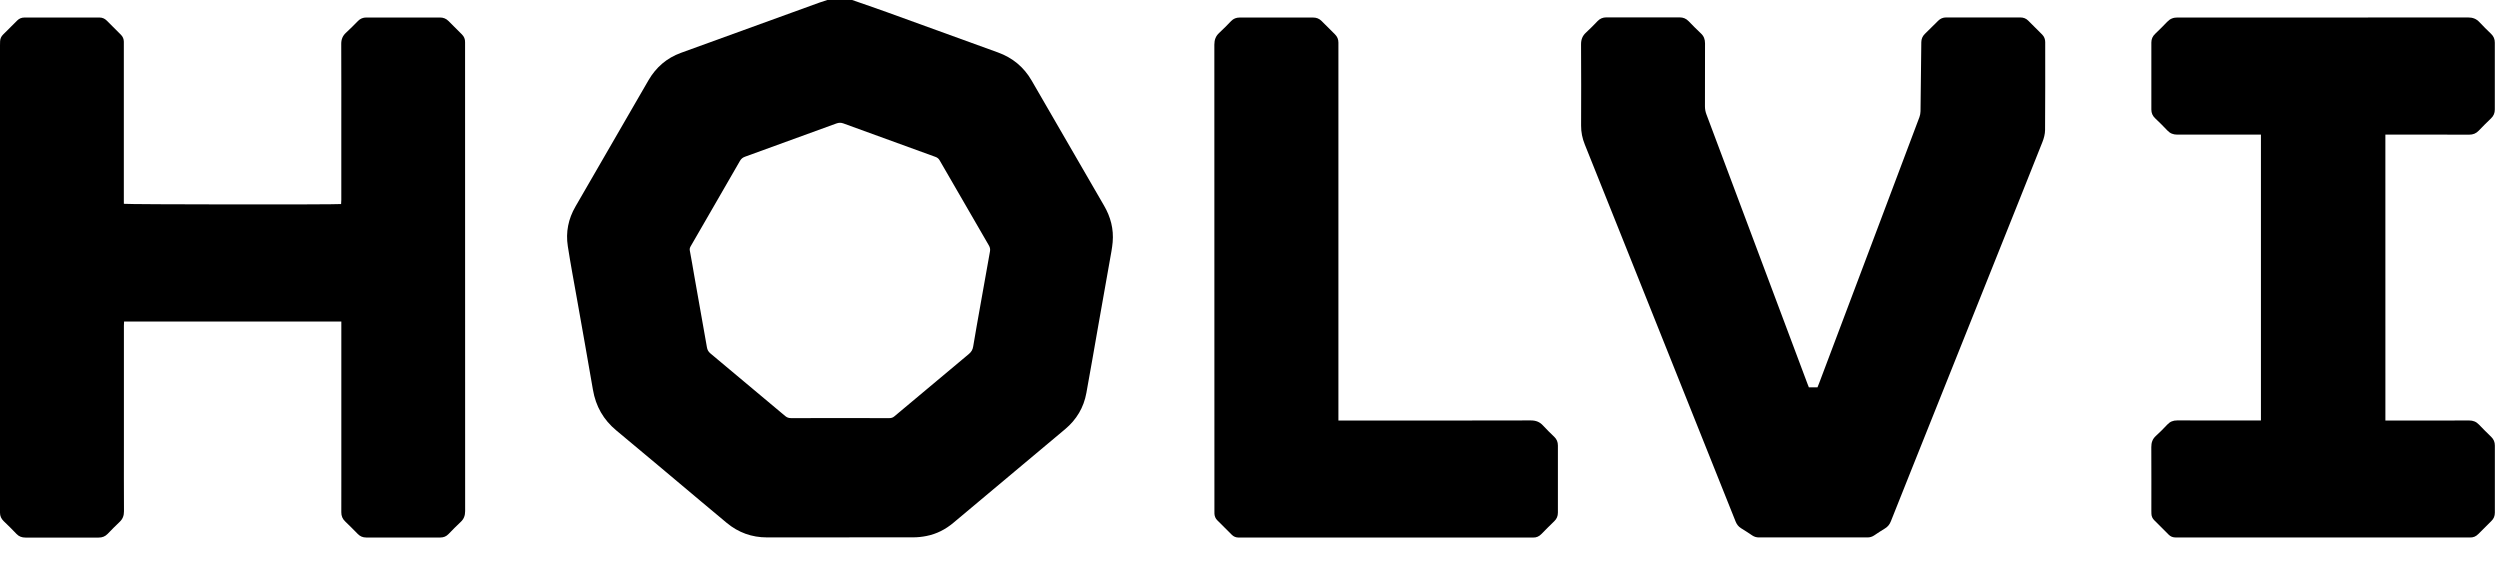
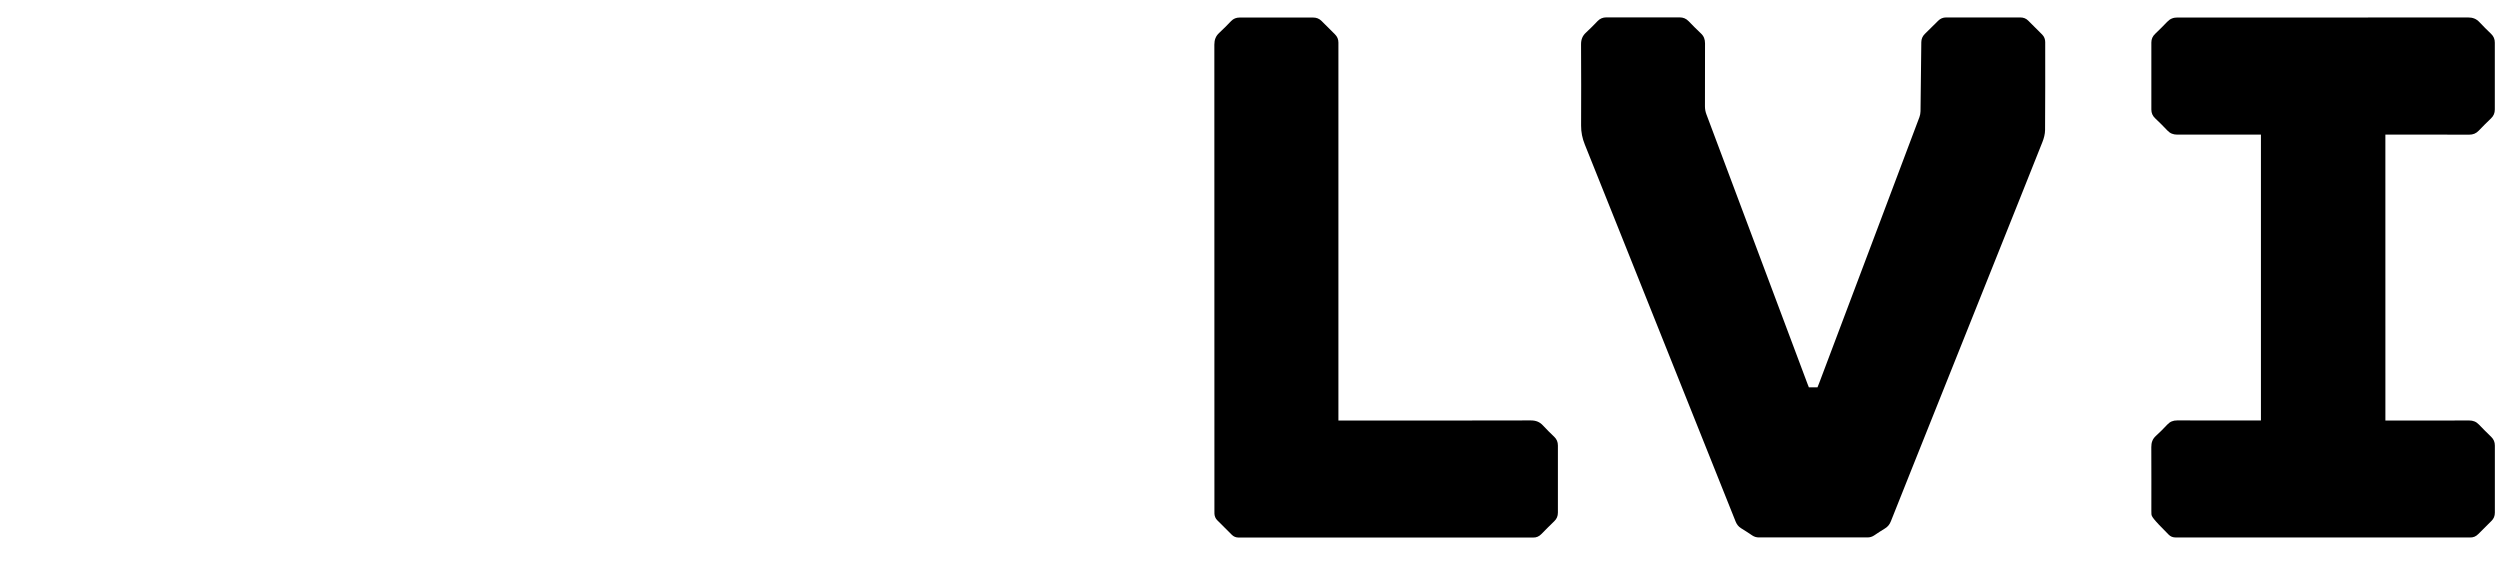
<svg xmlns="http://www.w3.org/2000/svg" width="107" height="24" viewBox="0 0 107 24" fill="none">
-   <path d="M36.472 0C36.963 0.172 37.457 0.339 37.946 0.516C39.533 1.091 41.12 1.668 42.708 2.243C43.336 2.47 43.819 2.868 44.154 3.447C44.776 4.525 45.4 5.6 46.023 6.676C46.433 7.385 46.84 8.093 47.252 8.799C47.536 9.285 47.671 9.805 47.622 10.364C47.599 10.625 47.547 10.884 47.501 11.143C47.334 12.094 47.165 13.044 46.996 13.994C46.83 14.935 46.67 15.878 46.497 16.817C46.384 17.443 46.075 17.96 45.587 18.369C44.865 18.976 44.142 19.581 43.418 20.186C42.548 20.915 41.678 21.643 40.809 22.372C40.47 22.658 40.086 22.856 39.649 22.941C39.466 22.977 39.279 22.998 39.093 22.998C37.004 23.003 34.915 23 32.826 23.001C32.177 23.001 31.605 22.794 31.107 22.382C30.739 22.076 30.372 21.768 30.005 21.461C28.799 20.449 27.595 19.433 26.383 18.427C25.826 17.966 25.498 17.388 25.377 16.678C25.157 15.388 24.924 14.099 24.697 12.81C24.563 12.052 24.419 11.296 24.302 10.536C24.208 9.936 24.325 9.365 24.631 8.838C25.449 7.421 26.269 6.005 27.087 4.59C27.31 4.205 27.533 3.82 27.756 3.434C28.078 2.88 28.537 2.483 29.141 2.263C31.114 1.546 33.093 0.829 35.072 0.111C35.183 0.07 35.297 0.037 35.409 0C35.763 0 36.118 0 36.472 0ZM35.955 17.894C36.66 17.894 37.365 17.892 38.068 17.895C38.148 17.895 38.213 17.875 38.276 17.822C39.339 16.928 40.404 16.036 41.471 15.148C41.577 15.059 41.632 14.962 41.653 14.826C41.747 14.255 41.85 13.686 41.951 13.117C42.091 12.331 42.229 11.545 42.371 10.761C42.388 10.666 42.373 10.589 42.324 10.505C41.619 9.293 40.919 8.08 40.218 6.865C40.175 6.789 40.12 6.744 40.038 6.715C38.725 6.24 37.412 5.764 36.099 5.283C35.993 5.244 35.901 5.247 35.796 5.285C34.493 5.762 33.188 6.237 31.884 6.708C31.787 6.743 31.724 6.796 31.672 6.883C31.3 7.536 30.922 8.184 30.546 8.835C30.221 9.398 29.895 9.961 29.57 10.525C29.537 10.582 29.509 10.637 29.522 10.712C29.593 11.082 29.654 11.454 29.719 11.827C29.898 12.838 30.079 13.85 30.256 14.862C30.274 14.971 30.316 15.051 30.404 15.125C31.474 16.016 32.542 16.911 33.609 17.808C33.684 17.871 33.759 17.895 33.855 17.895C34.556 17.892 35.255 17.894 35.955 17.894Z" fill="black" />
-   <path d="M5.301 8.723C5.419 8.753 14.396 8.761 14.599 8.733C14.602 8.677 14.608 8.616 14.608 8.556C14.608 7.547 14.608 6.537 14.608 5.528C14.608 4.312 14.611 3.098 14.605 1.882C14.604 1.684 14.665 1.533 14.809 1.401C14.985 1.239 15.154 1.069 15.321 0.898C15.422 0.796 15.537 0.749 15.681 0.749C16.731 0.75 17.781 0.75 18.829 0.749C18.971 0.749 19.091 0.795 19.19 0.894C19.383 1.086 19.577 1.279 19.77 1.473C19.862 1.565 19.91 1.675 19.905 1.809C19.903 1.838 19.905 1.867 19.905 1.895C19.905 8.554 19.905 15.215 19.908 21.874C19.908 22.067 19.854 22.215 19.713 22.344C19.534 22.509 19.364 22.686 19.194 22.86C19.098 22.959 18.986 23.005 18.848 23.005C17.789 23.004 16.729 23.004 15.671 23.005C15.527 23.005 15.412 22.956 15.313 22.854C15.134 22.673 14.957 22.492 14.773 22.317C14.658 22.208 14.606 22.081 14.608 21.922C14.612 21.491 14.609 21.061 14.609 20.63C14.609 18.41 14.609 16.189 14.609 13.971C14.609 13.905 14.609 13.838 14.609 13.762C11.504 13.762 8.415 13.762 5.31 13.762C5.307 13.823 5.303 13.883 5.303 13.943C5.303 15.646 5.303 17.349 5.303 19.053C5.303 19.996 5.3 20.939 5.306 21.881C5.307 22.068 5.254 22.213 5.117 22.341C4.942 22.505 4.775 22.676 4.608 22.849C4.502 22.958 4.379 23.009 4.224 23.008C3.18 23.005 2.134 23.005 1.09 23.008C0.938 23.008 0.813 22.965 0.706 22.852C0.528 22.665 0.344 22.482 0.157 22.304C0.052 22.202 0 22.087 0 21.945C0 21.902 0 21.858 0 21.815C0 15.189 0 8.563 0 1.937C0 1.879 0.001 1.822 0.004 1.765C0.009 1.654 0.052 1.56 0.129 1.483C0.332 1.28 0.535 1.078 0.739 0.875C0.824 0.79 0.929 0.75 1.05 0.75C2.118 0.75 3.187 0.75 4.256 0.75C4.376 0.75 4.48 0.793 4.565 0.878C4.768 1.08 4.972 1.285 5.175 1.487C5.257 1.569 5.298 1.667 5.3 1.783C5.3 1.831 5.3 1.879 5.3 1.927C5.3 4.133 5.3 6.339 5.3 8.543C5.301 8.605 5.301 8.665 5.301 8.723Z" fill="black" />
  <path d="M77.42 16.579C77.55 16.579 77.665 16.579 77.788 16.579C77.813 16.515 77.839 16.454 77.862 16.392C78.722 14.111 79.583 11.829 80.443 9.549C81.013 8.037 81.584 6.525 82.152 5.012C82.181 4.935 82.196 4.845 82.198 4.762C82.212 3.778 82.224 2.792 82.232 1.808C82.234 1.664 82.283 1.549 82.385 1.45C82.576 1.263 82.767 1.075 82.957 0.885C83.051 0.793 83.161 0.747 83.292 0.747C84.351 0.748 85.411 0.748 86.469 0.747C86.602 0.747 86.714 0.789 86.806 0.881C87.006 1.08 87.207 1.279 87.406 1.48C87.493 1.569 87.535 1.678 87.535 1.803C87.535 3.056 87.539 4.311 87.529 5.564C87.528 5.736 87.48 5.916 87.416 6.078C86.757 7.741 86.09 9.399 85.427 11.059C84.214 14.091 83.002 17.123 81.789 20.154C81.502 20.873 81.213 21.593 80.929 22.312C80.878 22.443 80.8 22.542 80.679 22.616C80.519 22.713 80.364 22.815 80.209 22.919C80.123 22.976 80.029 23.002 79.925 23.002C78.378 23.001 76.829 23.001 75.281 23.002C75.178 23.002 75.085 22.976 74.998 22.918C74.838 22.811 74.679 22.706 74.515 22.606C74.404 22.537 74.334 22.443 74.285 22.323C73.659 20.755 73.032 19.188 72.405 17.622C71.381 15.061 70.357 12.499 69.333 9.938C68.833 8.687 68.332 7.434 67.829 6.183C67.724 5.923 67.669 5.657 67.671 5.374C67.676 4.216 67.676 3.059 67.669 1.901C67.668 1.694 67.728 1.533 67.882 1.394C68.056 1.237 68.217 1.066 68.381 0.898C68.485 0.792 68.605 0.744 68.754 0.744C69.798 0.746 70.843 0.747 71.887 0.744C72.041 0.744 72.163 0.794 72.271 0.905C72.444 1.085 72.619 1.261 72.801 1.432C72.926 1.549 72.975 1.685 72.975 1.854C72.972 2.753 72.975 3.653 72.972 4.552C72.972 4.669 72.992 4.778 73.032 4.887C74.475 8.731 75.917 12.577 77.358 16.421C77.377 16.474 77.397 16.521 77.42 16.579Z" fill="black" />
-   <path d="M102.095 17.999C102.17 17.999 102.228 17.999 102.284 17.999C103.414 17.999 104.546 18.002 105.677 17.996C105.848 17.996 105.98 18.047 106.098 18.171C106.269 18.351 106.447 18.526 106.626 18.7C106.731 18.803 106.78 18.921 106.78 19.071C106.777 20.028 106.777 20.985 106.78 21.94C106.78 22.084 106.734 22.199 106.632 22.298C106.443 22.482 106.256 22.668 106.072 22.856C105.973 22.958 105.856 23.011 105.713 23.004C105.679 23.002 105.645 23.004 105.612 23.004C101.49 23.004 97.37 23.004 93.248 23.004C93.194 23.004 93.143 23.005 93.089 23.002C92.984 22.998 92.895 22.959 92.82 22.884C92.615 22.677 92.408 22.472 92.201 22.265C92.126 22.19 92.085 22.101 92.081 21.996C92.08 21.953 92.078 21.91 92.078 21.867C92.078 20.957 92.081 20.049 92.076 19.14C92.074 18.944 92.126 18.789 92.274 18.655C92.445 18.502 92.605 18.336 92.763 18.17C92.879 18.046 93.012 17.993 93.183 17.994C94.319 17.999 95.454 17.997 96.59 17.997C96.646 17.997 96.702 17.997 96.768 17.997C96.768 13.913 96.768 9.846 96.768 5.761C96.705 5.761 96.649 5.761 96.593 5.761C95.457 5.761 94.322 5.759 93.186 5.762C93.015 5.762 92.882 5.711 92.766 5.587C92.595 5.406 92.418 5.231 92.238 5.06C92.13 4.958 92.078 4.838 92.078 4.69C92.08 3.733 92.08 2.776 92.078 1.821C92.078 1.673 92.13 1.553 92.238 1.451C92.413 1.282 92.589 1.111 92.756 0.934C92.879 0.803 93.022 0.747 93.202 0.749C95.205 0.751 97.208 0.75 99.21 0.75C101.352 0.75 103.495 0.751 105.636 0.747C105.833 0.747 105.987 0.805 106.12 0.948C106.279 1.121 106.449 1.283 106.617 1.447C106.727 1.553 106.78 1.674 106.778 1.829C106.774 2.78 106.775 3.733 106.778 4.685C106.778 4.84 106.727 4.96 106.616 5.067C106.436 5.239 106.259 5.415 106.088 5.594C105.974 5.713 105.845 5.765 105.679 5.764C104.543 5.759 103.409 5.762 102.272 5.762C102.216 5.762 102.159 5.762 102.094 5.762C102.095 9.845 102.095 13.912 102.095 17.999Z" fill="black" />
+   <path d="M102.095 17.999C102.17 17.999 102.228 17.999 102.284 17.999C103.414 17.999 104.546 18.002 105.677 17.996C105.848 17.996 105.98 18.047 106.098 18.171C106.269 18.351 106.447 18.526 106.626 18.7C106.731 18.803 106.78 18.921 106.78 19.071C106.777 20.028 106.777 20.985 106.78 21.94C106.78 22.084 106.734 22.199 106.632 22.298C106.443 22.482 106.256 22.668 106.072 22.856C105.973 22.958 105.856 23.011 105.713 23.004C105.679 23.002 105.645 23.004 105.612 23.004C101.49 23.004 97.37 23.004 93.248 23.004C93.194 23.004 93.143 23.005 93.089 23.002C92.984 22.998 92.895 22.959 92.82 22.884C92.126 22.19 92.085 22.101 92.081 21.996C92.08 21.953 92.078 21.91 92.078 21.867C92.078 20.957 92.081 20.049 92.076 19.14C92.074 18.944 92.126 18.789 92.274 18.655C92.445 18.502 92.605 18.336 92.763 18.17C92.879 18.046 93.012 17.993 93.183 17.994C94.319 17.999 95.454 17.997 96.59 17.997C96.646 17.997 96.702 17.997 96.768 17.997C96.768 13.913 96.768 9.846 96.768 5.761C96.705 5.761 96.649 5.761 96.593 5.761C95.457 5.761 94.322 5.759 93.186 5.762C93.015 5.762 92.882 5.711 92.766 5.587C92.595 5.406 92.418 5.231 92.238 5.06C92.13 4.958 92.078 4.838 92.078 4.69C92.08 3.733 92.08 2.776 92.078 1.821C92.078 1.673 92.13 1.553 92.238 1.451C92.413 1.282 92.589 1.111 92.756 0.934C92.879 0.803 93.022 0.747 93.202 0.749C95.205 0.751 97.208 0.75 99.21 0.75C101.352 0.75 103.495 0.751 105.636 0.747C105.833 0.747 105.987 0.805 106.12 0.948C106.279 1.121 106.449 1.283 106.617 1.447C106.727 1.553 106.78 1.674 106.778 1.829C106.774 2.78 106.775 3.733 106.778 4.685C106.778 4.84 106.727 4.96 106.616 5.067C106.436 5.239 106.259 5.415 106.088 5.594C105.974 5.713 105.845 5.765 105.679 5.764C104.543 5.759 103.409 5.762 102.272 5.762C102.216 5.762 102.159 5.762 102.094 5.762C102.095 9.845 102.095 13.912 102.095 17.999Z" fill="black" />
  <path d="M57.284 17.999C57.37 17.999 57.432 17.999 57.494 17.999C60.167 17.999 62.841 18.002 65.516 17.994C65.736 17.994 65.901 18.056 66.047 18.218C66.196 18.385 66.362 18.54 66.523 18.697C66.629 18.799 66.678 18.918 66.678 19.068C66.675 20.025 66.675 20.982 66.678 21.938C66.678 22.087 66.631 22.205 66.523 22.308C66.336 22.488 66.155 22.67 65.973 22.856C65.874 22.958 65.759 23.012 65.615 23.007C65.582 23.005 65.548 23.007 65.515 23.007C61.388 23.007 57.262 23.007 53.137 23.007C53.094 23.007 53.051 23.007 53.008 23.007C52.897 23.005 52.802 22.969 52.723 22.89C52.513 22.68 52.303 22.471 52.093 22.261C52.02 22.186 51.984 22.093 51.978 21.989C51.975 21.942 51.977 21.893 51.977 21.846C51.977 15.201 51.977 8.557 51.974 1.913C51.974 1.706 52.031 1.545 52.185 1.405C52.362 1.244 52.528 1.07 52.694 0.899C52.794 0.797 52.913 0.751 53.054 0.751C54.104 0.753 55.152 0.753 56.202 0.751C56.345 0.751 56.462 0.796 56.563 0.898C56.752 1.089 56.94 1.279 57.133 1.466C57.235 1.565 57.285 1.683 57.284 1.823C57.284 1.867 57.284 1.91 57.284 1.953C57.284 7.23 57.284 12.505 57.284 17.782C57.284 17.846 57.284 17.912 57.284 17.999Z" fill="black" />
</svg>